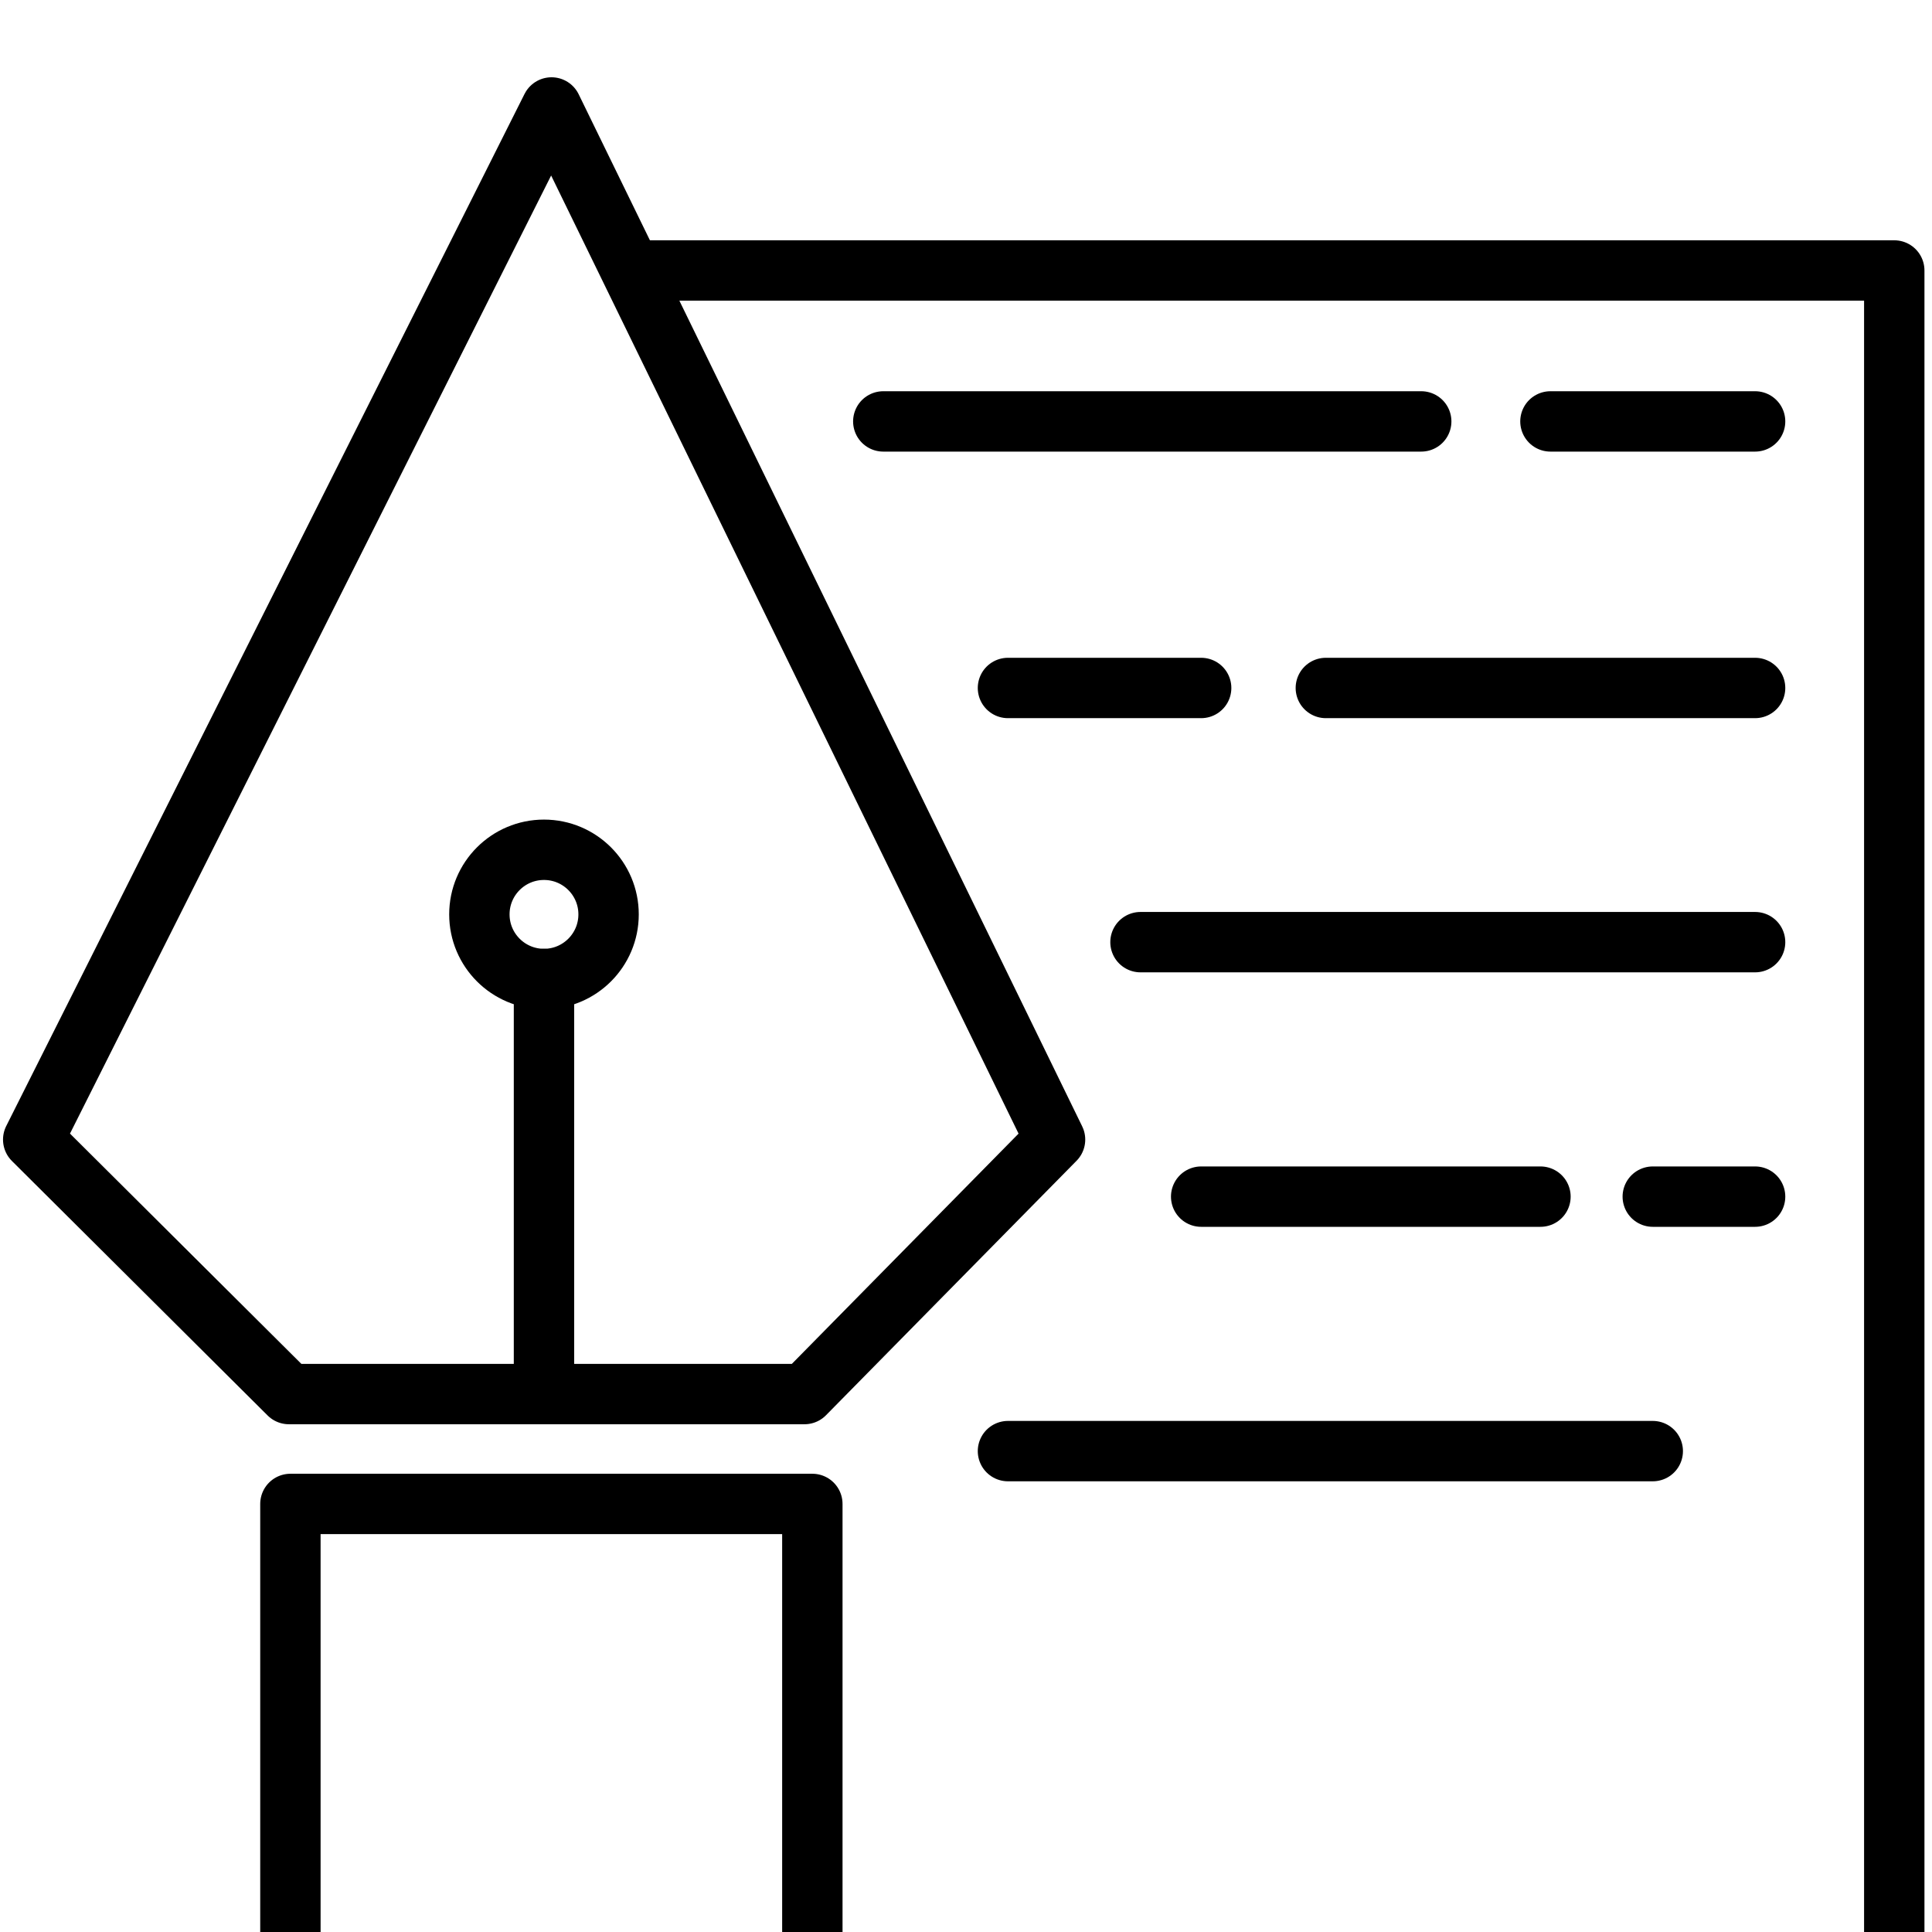
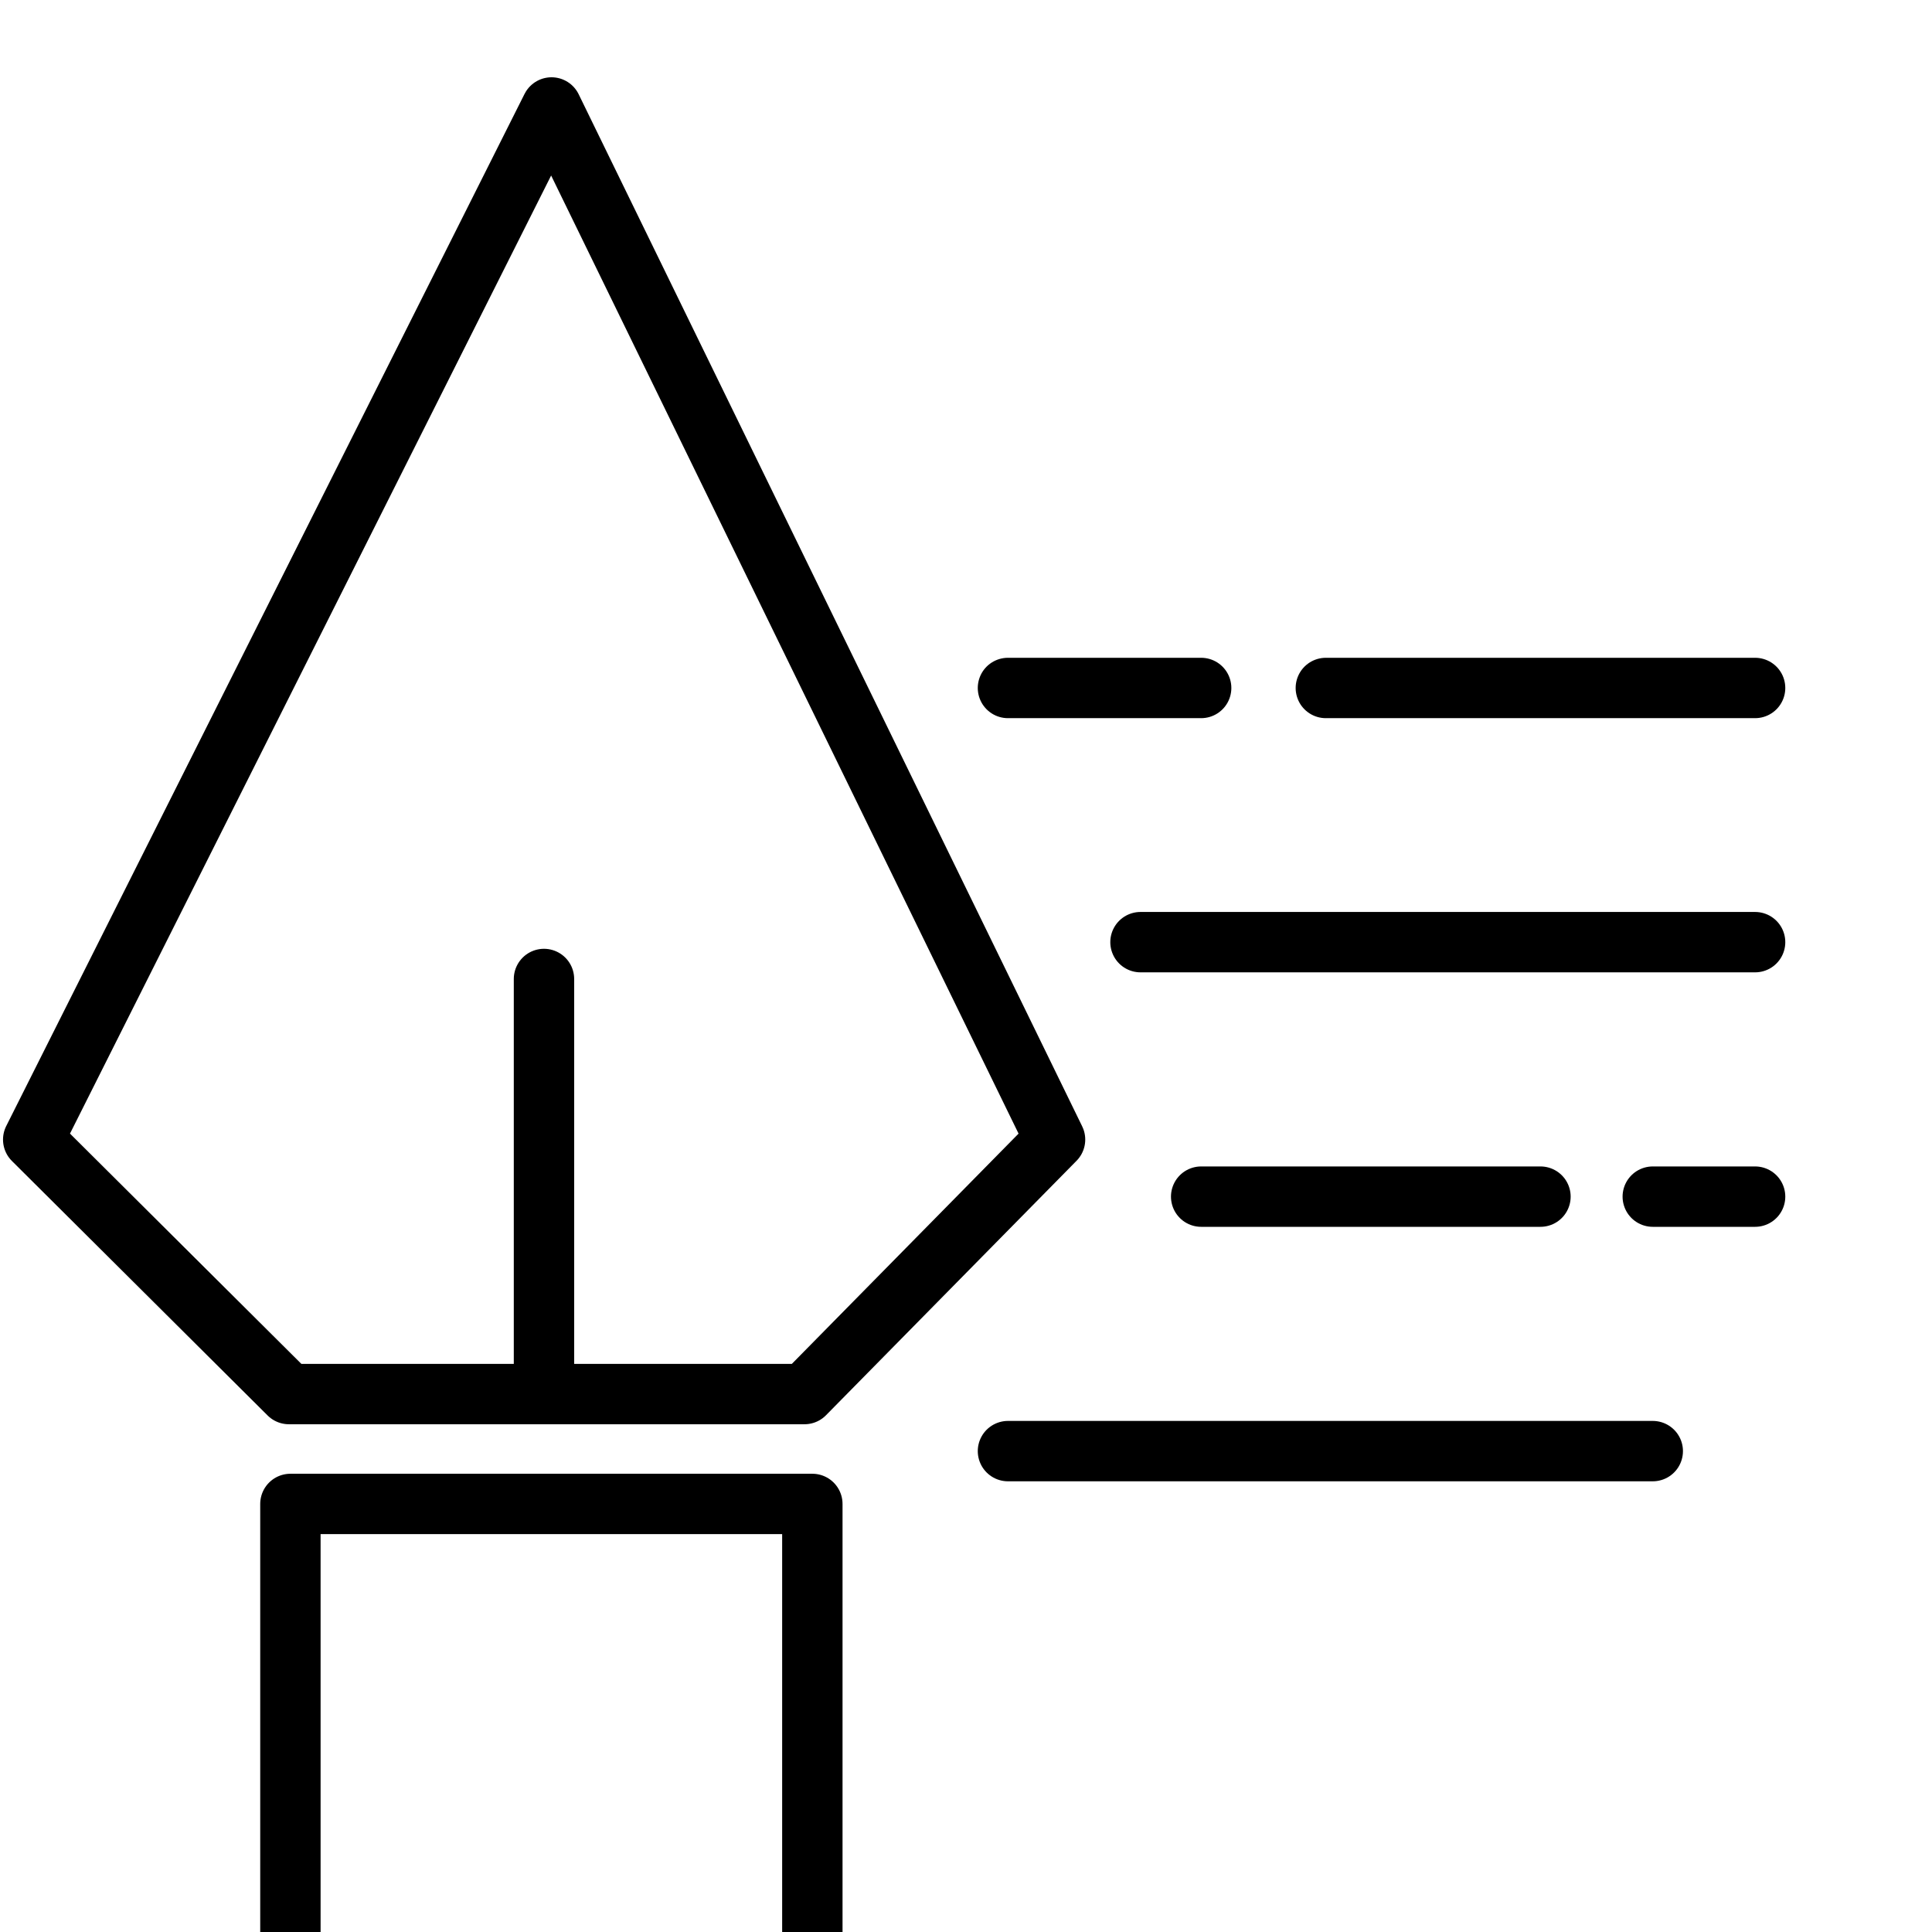
<svg xmlns="http://www.w3.org/2000/svg" width="800px" height="800px" viewBox="0 0 64 64">
  <defs>
    <style>.cls-1,.cls-2{fill:none;stroke:#000000;stroke-linejoin:round;stroke-width:2px;}.cls-1{stroke-linecap:round;}</style>
  </defs>
  <title />
  <g data-name="Layer 27" id="Layer_27">
    <polygon class="cls-1" points="9.57 46.18 1.1 37.75 18.27 3.56 34.95 37.75 26.65 46.18 9.57 46.18" />
    <line class="cls-1" x1="18.02" x2="18.02" y1="46.18" y2="32.43" />
-     <circle class="cls-1" cx="18.02" cy="30.29" r="2.14" />
    <polyline class="cls-2" points="9.62 64 9.62 49.82 26.91 49.82 26.91 64" />
-     <polyline class="cls-2" points="21.34 8.96 62.75 8.96 62.75 64" />
-     <line class="cls-1" x1="51.36" x2="58.14" y1="13.96" y2="13.96" />
-     <line class="cls-1" x1="29.26" x2="47.08" y1="13.96" y2="13.96" />
    <line class="cls-1" x1="39.79" x2="33.39" y1="22.79" y2="22.79" />
    <line class="cls-1" x1="58.14" x2="43.92" y1="22.79" y2="22.79" />
    <line class="cls-1" x1="58.14" x2="37.78" y1="31.21" y2="31.21" />
    <line class="cls-1" x1="51.03" x2="39.79" y1="39.64" y2="39.64" />
    <line class="cls-1" x1="58.14" x2="54.75" y1="39.64" y2="39.64" />
    <line class="cls-1" x1="54.75" x2="33.39" y1="48.07" y2="48.07" />
  </g>
</svg>